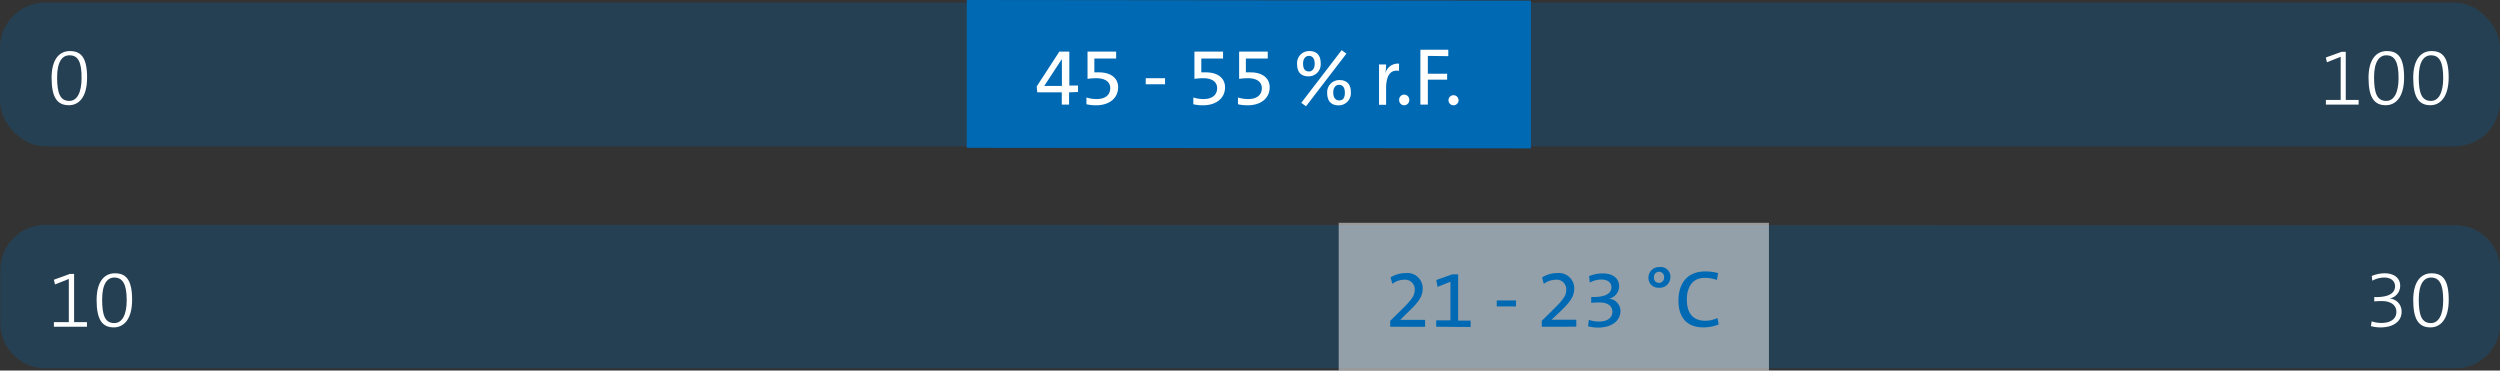
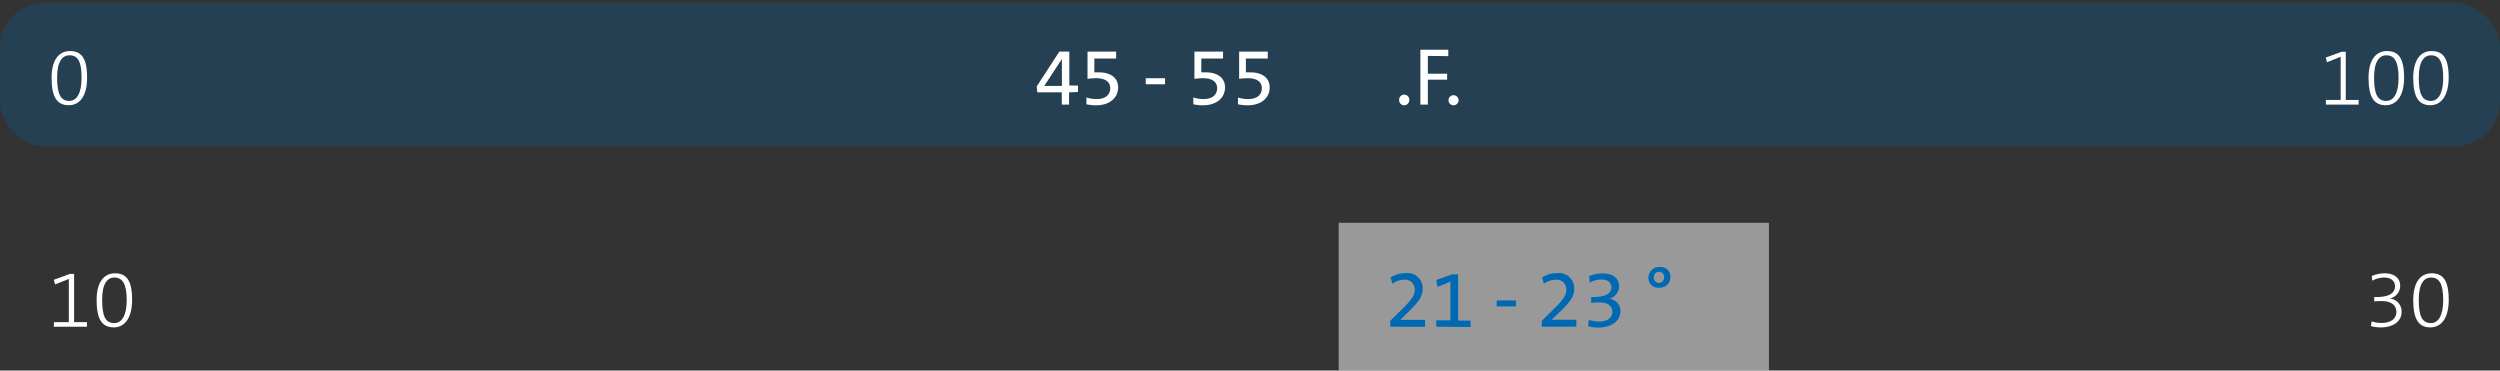
<svg xmlns="http://www.w3.org/2000/svg" id="Massageraum" viewBox="0 0 388.68 57.61">
  <rect x="0" y="0" width="388.68" height="57.61" fill="#333333" stroke="none" />
  <defs>
    <style>.cls-1{fill:none;}.cls-2{opacity:0.25;}.cls-3{clip-path:url(#clip-path);}.cls-4{fill:#0069b4;}.cls-5,.cls-7{fill:#fff;}.cls-6{clip-path:url(#clip-path-2);}.cls-7{opacity:0.5;}</style>
    <clipPath id="clip-path" transform="translate(-11.3 -9.98)">
      <rect class="cls-1" x="5.55" y="5.93" width="400.17" height="27.44" />
    </clipPath>
    <clipPath id="clip-path-2" transform="translate(-11.3 -9.98)">
-       <rect class="cls-1" x="5.6" y="40.47" width="400.17" height="27.44" />
-     </clipPath>
+       </clipPath>
  </defs>
  <g class="cls-2">
    <g class="cls-3">
      <rect class="cls-4" y="0.41" width="388.68" height="22.34" rx="7.02" />
    </g>
  </g>
-   <polygon class="cls-4" points="150.31 22.98 238.01 23.07 238.01 0.09 150.31 0 150.31 22.98" />
  <path class="cls-5" d="M177.51,24.34v1.9h-1.13v-1.9h-3.81l-.09-.92L176,18h1.55v5.28h1.35v1Zm-1.12-5.18h0l-2.74,4.18c.76,0,2.25,0,2.75,0Z" transform="translate(-11.3 -9.98)" />
  <path class="cls-5" d="M181.72,26.35a6.66,6.66,0,0,1-1.51-.16V25.14a5.13,5.13,0,0,0,1.6.24c1.35,0,2.1-.66,2.1-1.69s-.85-1.55-2.15-1.55a9.82,9.82,0,0,0-1.38.1V18h4.45v1.08h-3.39v2.15l.7,0c2,0,3,1,3,2.32C185.13,25.24,183.77,26.35,181.72,26.35Z" transform="translate(-11.3 -9.98)" />
  <path class="cls-5" d="M189.43,23.08v-.94h3v.94Z" transform="translate(-11.3 -9.98)" />
  <path class="cls-5" d="M198.34,26.35a6.66,6.66,0,0,1-1.51-.16V25.14a5.22,5.22,0,0,0,1.6.24c1.35,0,2.1-.66,2.1-1.69s-.85-1.55-2.15-1.55a9.82,9.82,0,0,0-1.38.1V18h4.45v1.08h-3.38v2.15l.69,0c2,0,3,1,3,2.32C201.76,25.24,200.39,26.35,198.34,26.35Z" transform="translate(-11.3 -9.98)" />
  <path class="cls-5" d="M205.29,26.35a6.75,6.75,0,0,1-1.52-.16V25.14a5.24,5.24,0,0,0,1.61.24c1.35,0,2.1-.66,2.1-1.69s-.85-1.55-2.15-1.55a9.82,9.82,0,0,0-1.38.1V18h4.45v1.08H205v2.15l.7,0c2,0,3,1,3,2.32C208.7,25.24,207.34,26.35,205.29,26.35Z" transform="translate(-11.3 -9.98)" />
-   <path class="cls-5" d="M214.74,21.85c-1.23,0-1.78-.72-1.78-1.93a1.87,1.87,0,0,1,1.89-2c1.19,0,1.78.67,1.78,1.91A1.87,1.87,0,0,1,214.74,21.85Zm-.39,4.65-.74-.53,6.28-8.19.74.54Zm.44-7.83c-.53,0-.9.47-.9,1.17,0,.85.29,1.25.94,1.25.5,0,.87-.47.87-1.2S215.42,18.67,214.79,18.67Zm4.63,7.69c-1.22,0-1.78-.73-1.78-1.93a1.88,1.88,0,0,1,1.9-2c1.19,0,1.78.67,1.78,1.89A1.89,1.89,0,0,1,219.42,26.36Zm.06-3.19c-.54,0-.9.46-.9,1.18s.29,1.24.93,1.24.88-.46.88-1.2S220.11,23.17,219.48,23.17Z" transform="translate(-11.3 -9.98)" />
-   <path class="cls-5" d="M228.8,21c-1.33-.24-2,.73-2,2.74v2.53H225.7V20h1.1a8.52,8.52,0,0,1-.14,1.49h0a2,2,0,0,1,2.16-1.61Z" transform="translate(-11.3 -9.98)" />
  <path class="cls-5" d="M229.62,26.35a.79.79,0,0,1-.79-.78.79.79,0,1,1,1.57,0A.79.79,0,0,1,229.62,26.35Z" transform="translate(-11.3 -9.98)" />
  <path class="cls-5" d="M233.29,18.67v2.77h3v.93h-3v3.87h-1.16V17.71h4.34v1Z" transform="translate(-11.3 -9.98)" />
  <path class="cls-5" d="M237.28,26.35a.78.78,0,0,1-.78-.78.79.79,0,0,1,.78-.79.8.8,0,0,1,.79.79A.79.79,0,0,1,237.28,26.35Z" transform="translate(-11.3 -9.98)" />
  <path class="cls-5" d="M372.91,26.24v-.72h2.3V18.81l-2.14.85-.17-.74,2.45-.89H376v7.49h2v.72Z" transform="translate(-11.3 -9.98)" />
  <path class="cls-5" d="M382.22,26.34c-1.78,0-2.68-1.18-2.68-4.26,0-2.88,1.22-4.16,2.85-4.16s2.68.86,2.68,4.11S383.61,26.34,382.22,26.34Zm.08-7.76c-1.06,0-1.9.94-1.9,3.42s.47,3.67,1.9,3.67c1.19,0,1.91-1.26,1.91-3.55C384.21,19.58,383.6,18.58,382.3,18.58Z" transform="translate(-11.3 -9.98)" />
  <path class="cls-5" d="M389.17,26.34c-1.78,0-2.68-1.18-2.68-4.26,0-2.88,1.21-4.16,2.84-4.16S392,18.78,392,22,390.56,26.34,389.17,26.34Zm.08-7.76c-1.07,0-1.9.94-1.9,3.42s.47,3.67,1.9,3.67c1.18,0,1.9-1.26,1.9-3.55C391.15,19.58,390.55,18.58,389.25,18.58Z" transform="translate(-11.3 -9.98)" />
  <path class="cls-5" d="M22,26.34c-1.78,0-2.68-1.18-2.68-4.26,0-2.88,1.21-4.16,2.84-4.16s2.68.86,2.68,4.11S23.43,26.34,22,26.34Zm.08-7.76c-1.07,0-1.9.94-1.9,3.42s.47,3.67,1.9,3.67c1.18,0,1.9-1.26,1.9-3.55C24,19.58,23.42,18.58,22.12,18.58Z" transform="translate(-11.3 -9.98)" />
  <g class="cls-2">
    <g class="cls-6">
      <path class="cls-4" d="M18.36,44.94a7,7,0,0,0-7,7v8.3a7,7,0,0,0,7,7H393a6.93,6.93,0,0,0,7-7V52a6.93,6.93,0,0,0-7-7Z" transform="translate(-11.3 -9.98)" />
    </g>
  </g>
  <rect class="cls-7" x="208.13" y="34.64" width="66.89" height="22.98" />
  <path class="cls-5" d="M19.68,60.78v-.72H22V53.35l-2.15.85-.17-.73,2.46-.9h.68v7.49h2v.72Z" transform="translate(-11.3 -9.98)" />
  <path class="cls-5" d="M29,60.88c-1.79,0-2.68-1.17-2.68-4.25,0-2.88,1.21-4.16,2.84-4.16s2.68.86,2.68,4.11S30.38,60.88,29,60.88Zm.07-7.75c-1.06,0-1.89.93-1.89,3.42s.46,3.66,1.89,3.66C30.25,60.21,31,59,31,56.66,31,54.12,30.36,53.13,29.06,53.13Z" transform="translate(-11.3 -9.98)" />
  <path class="cls-5" d="M381.43,60.88a5.54,5.54,0,0,1-1.52-.2l.12-.74a4.7,4.7,0,0,0,1.52.25c1.48,0,2.32-.68,2.32-1.72s-.84-1.68-2.25-1.68a11.72,11.72,0,0,0-1.19.05v-.67h.23c1.93,0,3-.54,3-1.69,0-.85-.69-1.35-1.68-1.35a3.92,3.92,0,0,0-1.85.49l-.09-.73a5.13,5.13,0,0,1,2-.42c1.6,0,2.42.85,2.42,1.92a2,2,0,0,1-1.65,2v0a2,2,0,0,1,1.87,2C384.73,59.87,383.47,60.88,381.43,60.88Z" transform="translate(-11.3 -9.98)" />
  <path class="cls-5" d="M389.17,60.88c-1.78,0-2.68-1.17-2.68-4.25,0-2.88,1.21-4.16,2.84-4.16s2.68.86,2.68,4.11S390.56,60.88,389.17,60.88Zm.08-7.75c-1.07,0-1.9.93-1.9,3.42s.47,3.66,1.9,3.66c1.18,0,1.9-1.26,1.9-3.55C391.15,54.12,390.55,53.13,389.25,53.13Z" transform="translate(-11.3 -9.98)" />
  <path class="cls-4" d="M227.44,60.78v-.92l1.81-1.78c1.73-1.69,2-2.27,2-3.07a1.49,1.49,0,0,0-1.63-1.54,3.1,3.1,0,0,0-1.85.64l-.28-1a4.42,4.42,0,0,1,2.34-.67,2.37,2.37,0,0,1,2.66,2.36c0,1.07-.39,1.89-2,3.44L229,59.71h0l2.6,0h1.26v1.08Z" transform="translate(-11.3 -9.98)" />
  <path class="cls-4" d="M234.59,60.78v-1h2.21v-6l-2,.8-.2-1.07,2.49-.88H238v7.19h1.94v1Z" transform="translate(-11.3 -9.98)" />
  <path class="cls-4" d="M244,57.62v-.93h3v.93Z" transform="translate(-11.3 -9.98)" />
  <path class="cls-4" d="M251,60.78v-.92l1.81-1.78c1.73-1.69,2-2.27,2-3.07a1.49,1.49,0,0,0-1.63-1.54,3.16,3.16,0,0,0-1.86.64l-.27-1a4.38,4.38,0,0,1,2.33-.67,2.38,2.38,0,0,1,2.67,2.36c0,1.07-.39,1.89-2,3.44l-1.53,1.45h0l2.6,0h1.25v1.08Z" transform="translate(-11.3 -9.98)" />
  <path class="cls-4" d="M259.76,60.91a6.43,6.43,0,0,1-1.56-.2l.12-1a4.77,4.77,0,0,0,1.56.26c1.38,0,2.1-.62,2.1-1.52S261.27,57,259.93,57a10,10,0,0,0-1.24.07v-.91H259c1.77,0,2.83-.48,2.83-1.52,0-.74-.59-1.2-1.55-1.2a3.74,3.74,0,0,0-1.81.47l-.11-1a5.55,5.55,0,0,1,2.12-.42c1.69,0,2.55.85,2.55,2a2,2,0,0,1-1.57,1.93h0a1.93,1.93,0,0,1,1.78,1.92C263.21,59.89,261.86,60.91,259.76,60.91Z" transform="translate(-11.3 -9.98)" />
  <path class="cls-4" d="M269.22,54.71a1.51,1.51,0,0,1-1.63-1.6,1.64,1.64,0,0,1,1.71-1.61A1.5,1.5,0,0,1,271,53.09,1.64,1.64,0,0,1,269.22,54.71Zm0-2.48a.8.8,0,0,0-.78.87.77.77,0,0,0,.77.86.8.8,0,0,0,.81-.86A.79.79,0,0,0,269.27,52.23Z" transform="translate(-11.3 -9.98)" />
-   <path class="cls-4" d="M276.13,60.88c-2.74,0-3.88-1.74-3.88-4.15,0-2.61,1.29-4.55,4.17-4.55a7.42,7.42,0,0,1,2,.26l-.19,1.07a5.73,5.73,0,0,0-1.89-.33c-1.95,0-2.78,1.49-2.78,3.36,0,2.1.91,3.31,2.89,3.31a4.58,4.58,0,0,0,1.87-.43l.19,1A6.41,6.41,0,0,1,276.13,60.88Z" transform="translate(-11.3 -9.98)" />
</svg>